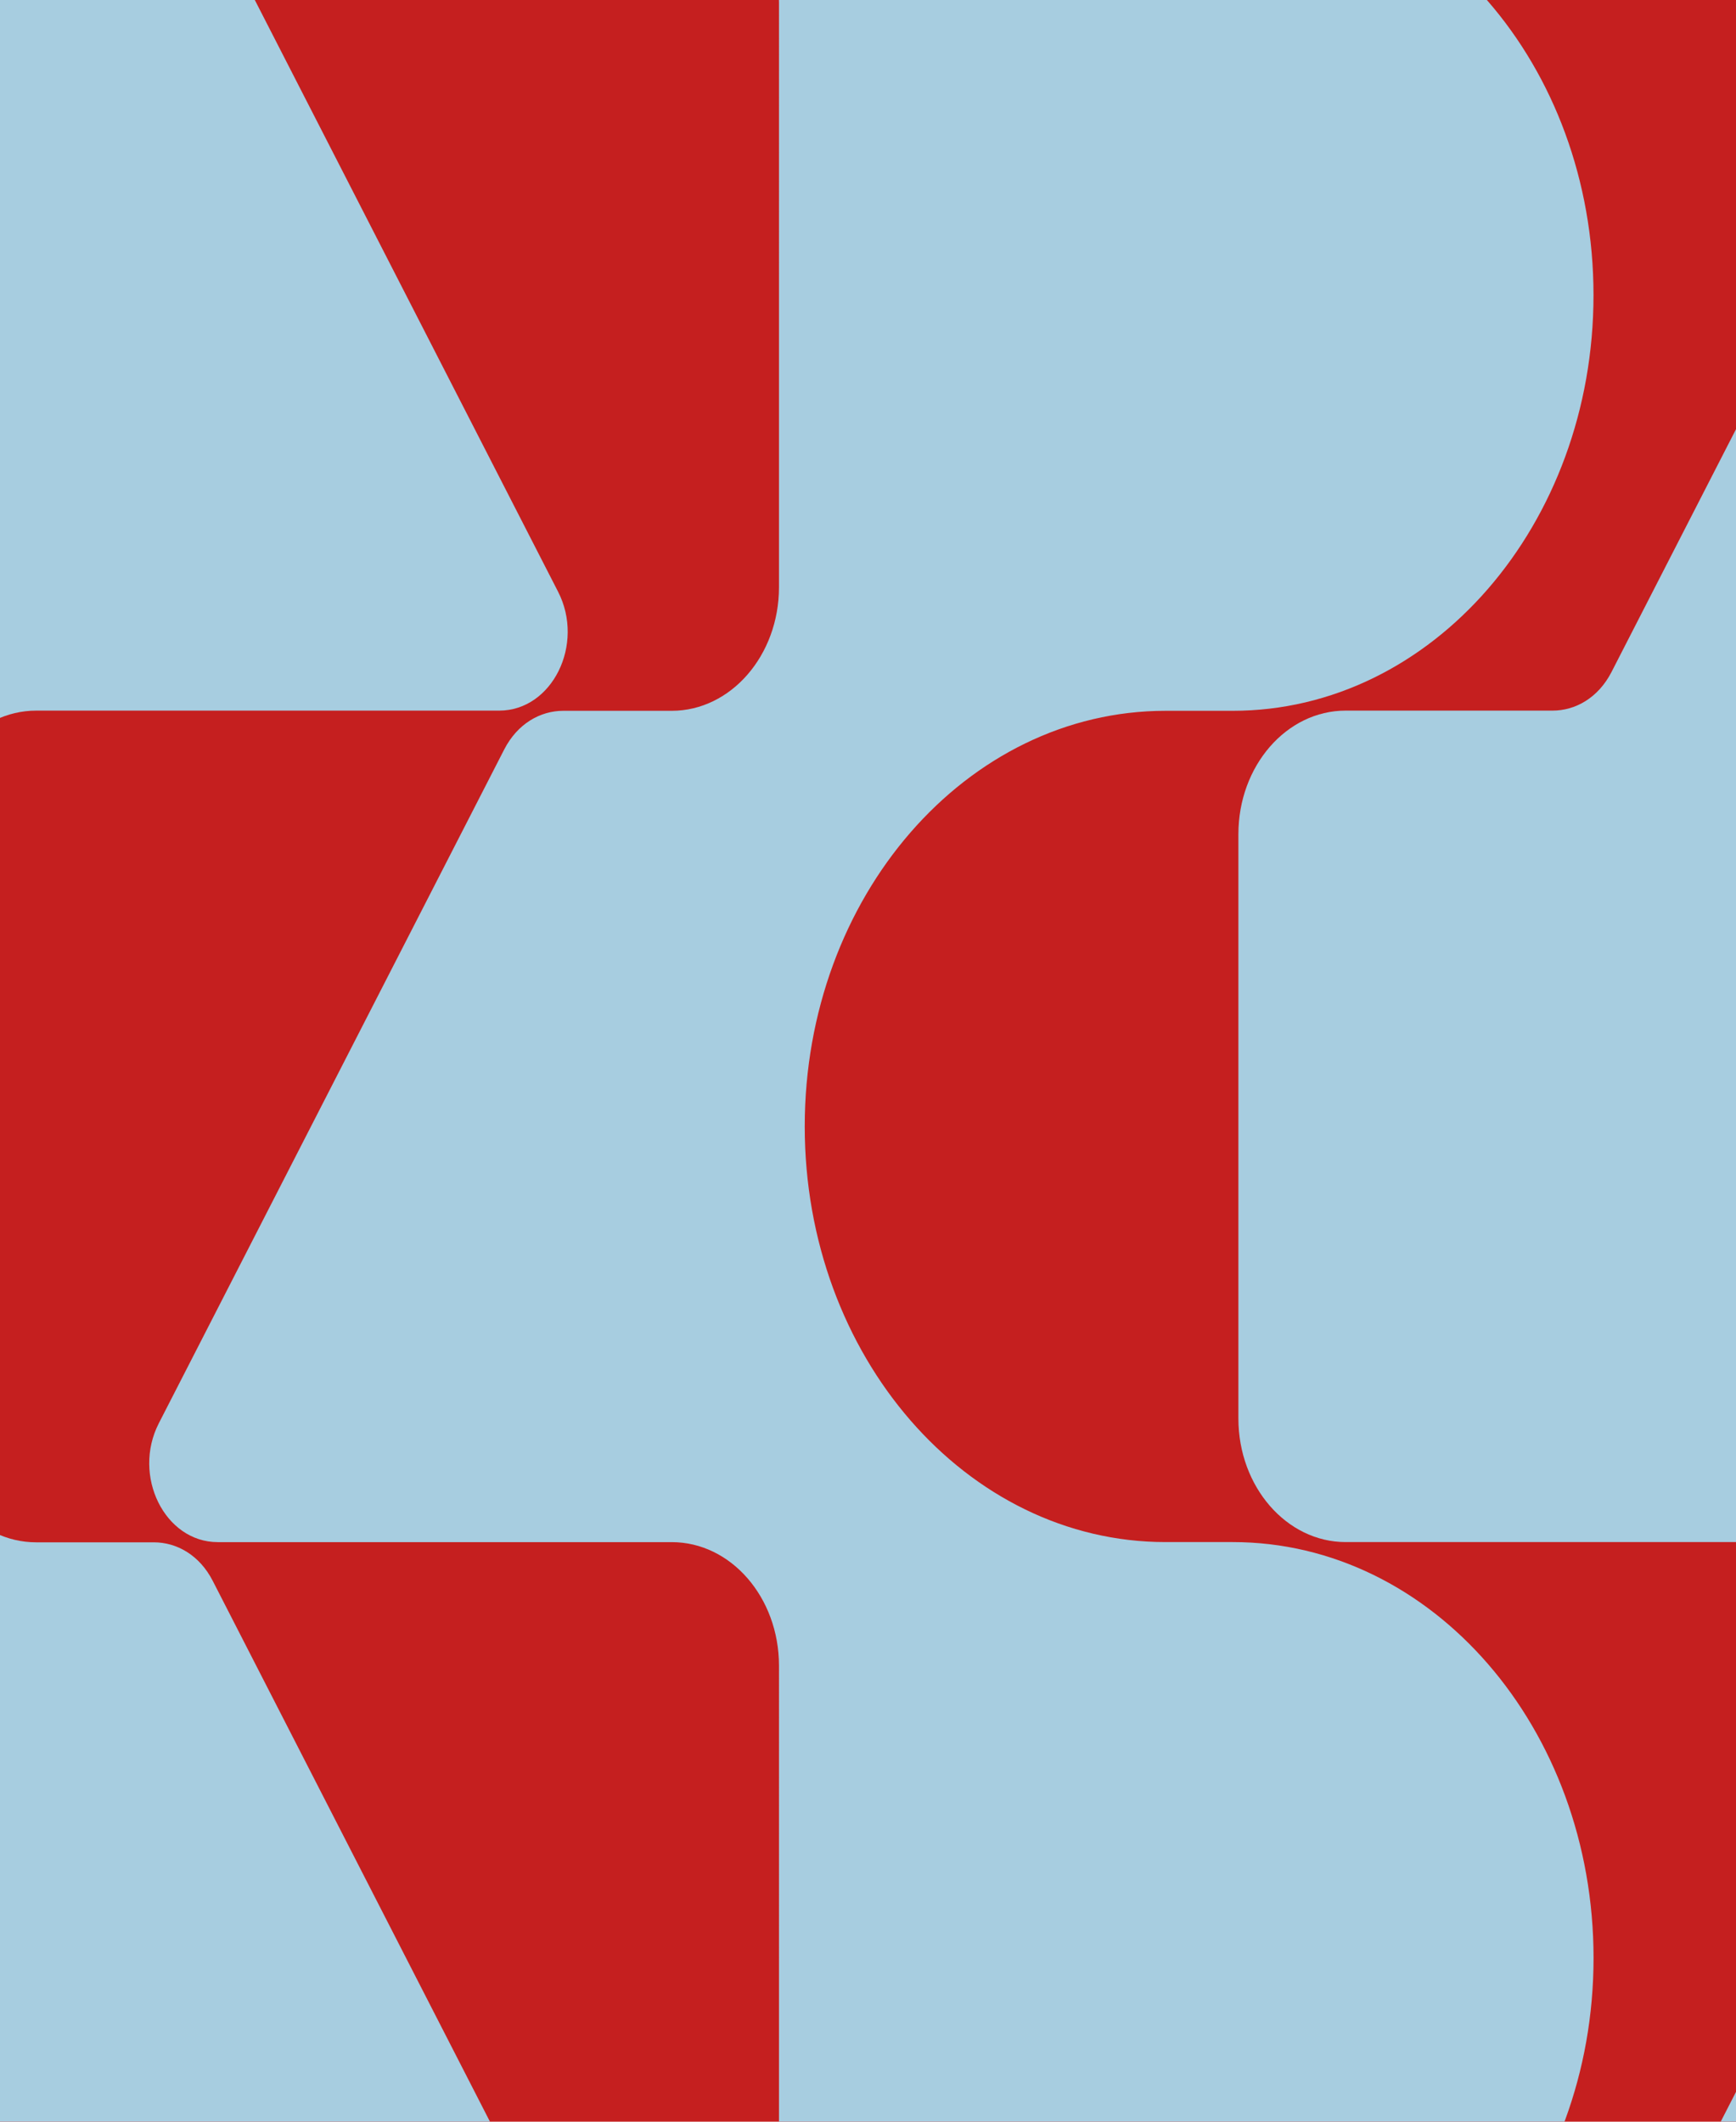
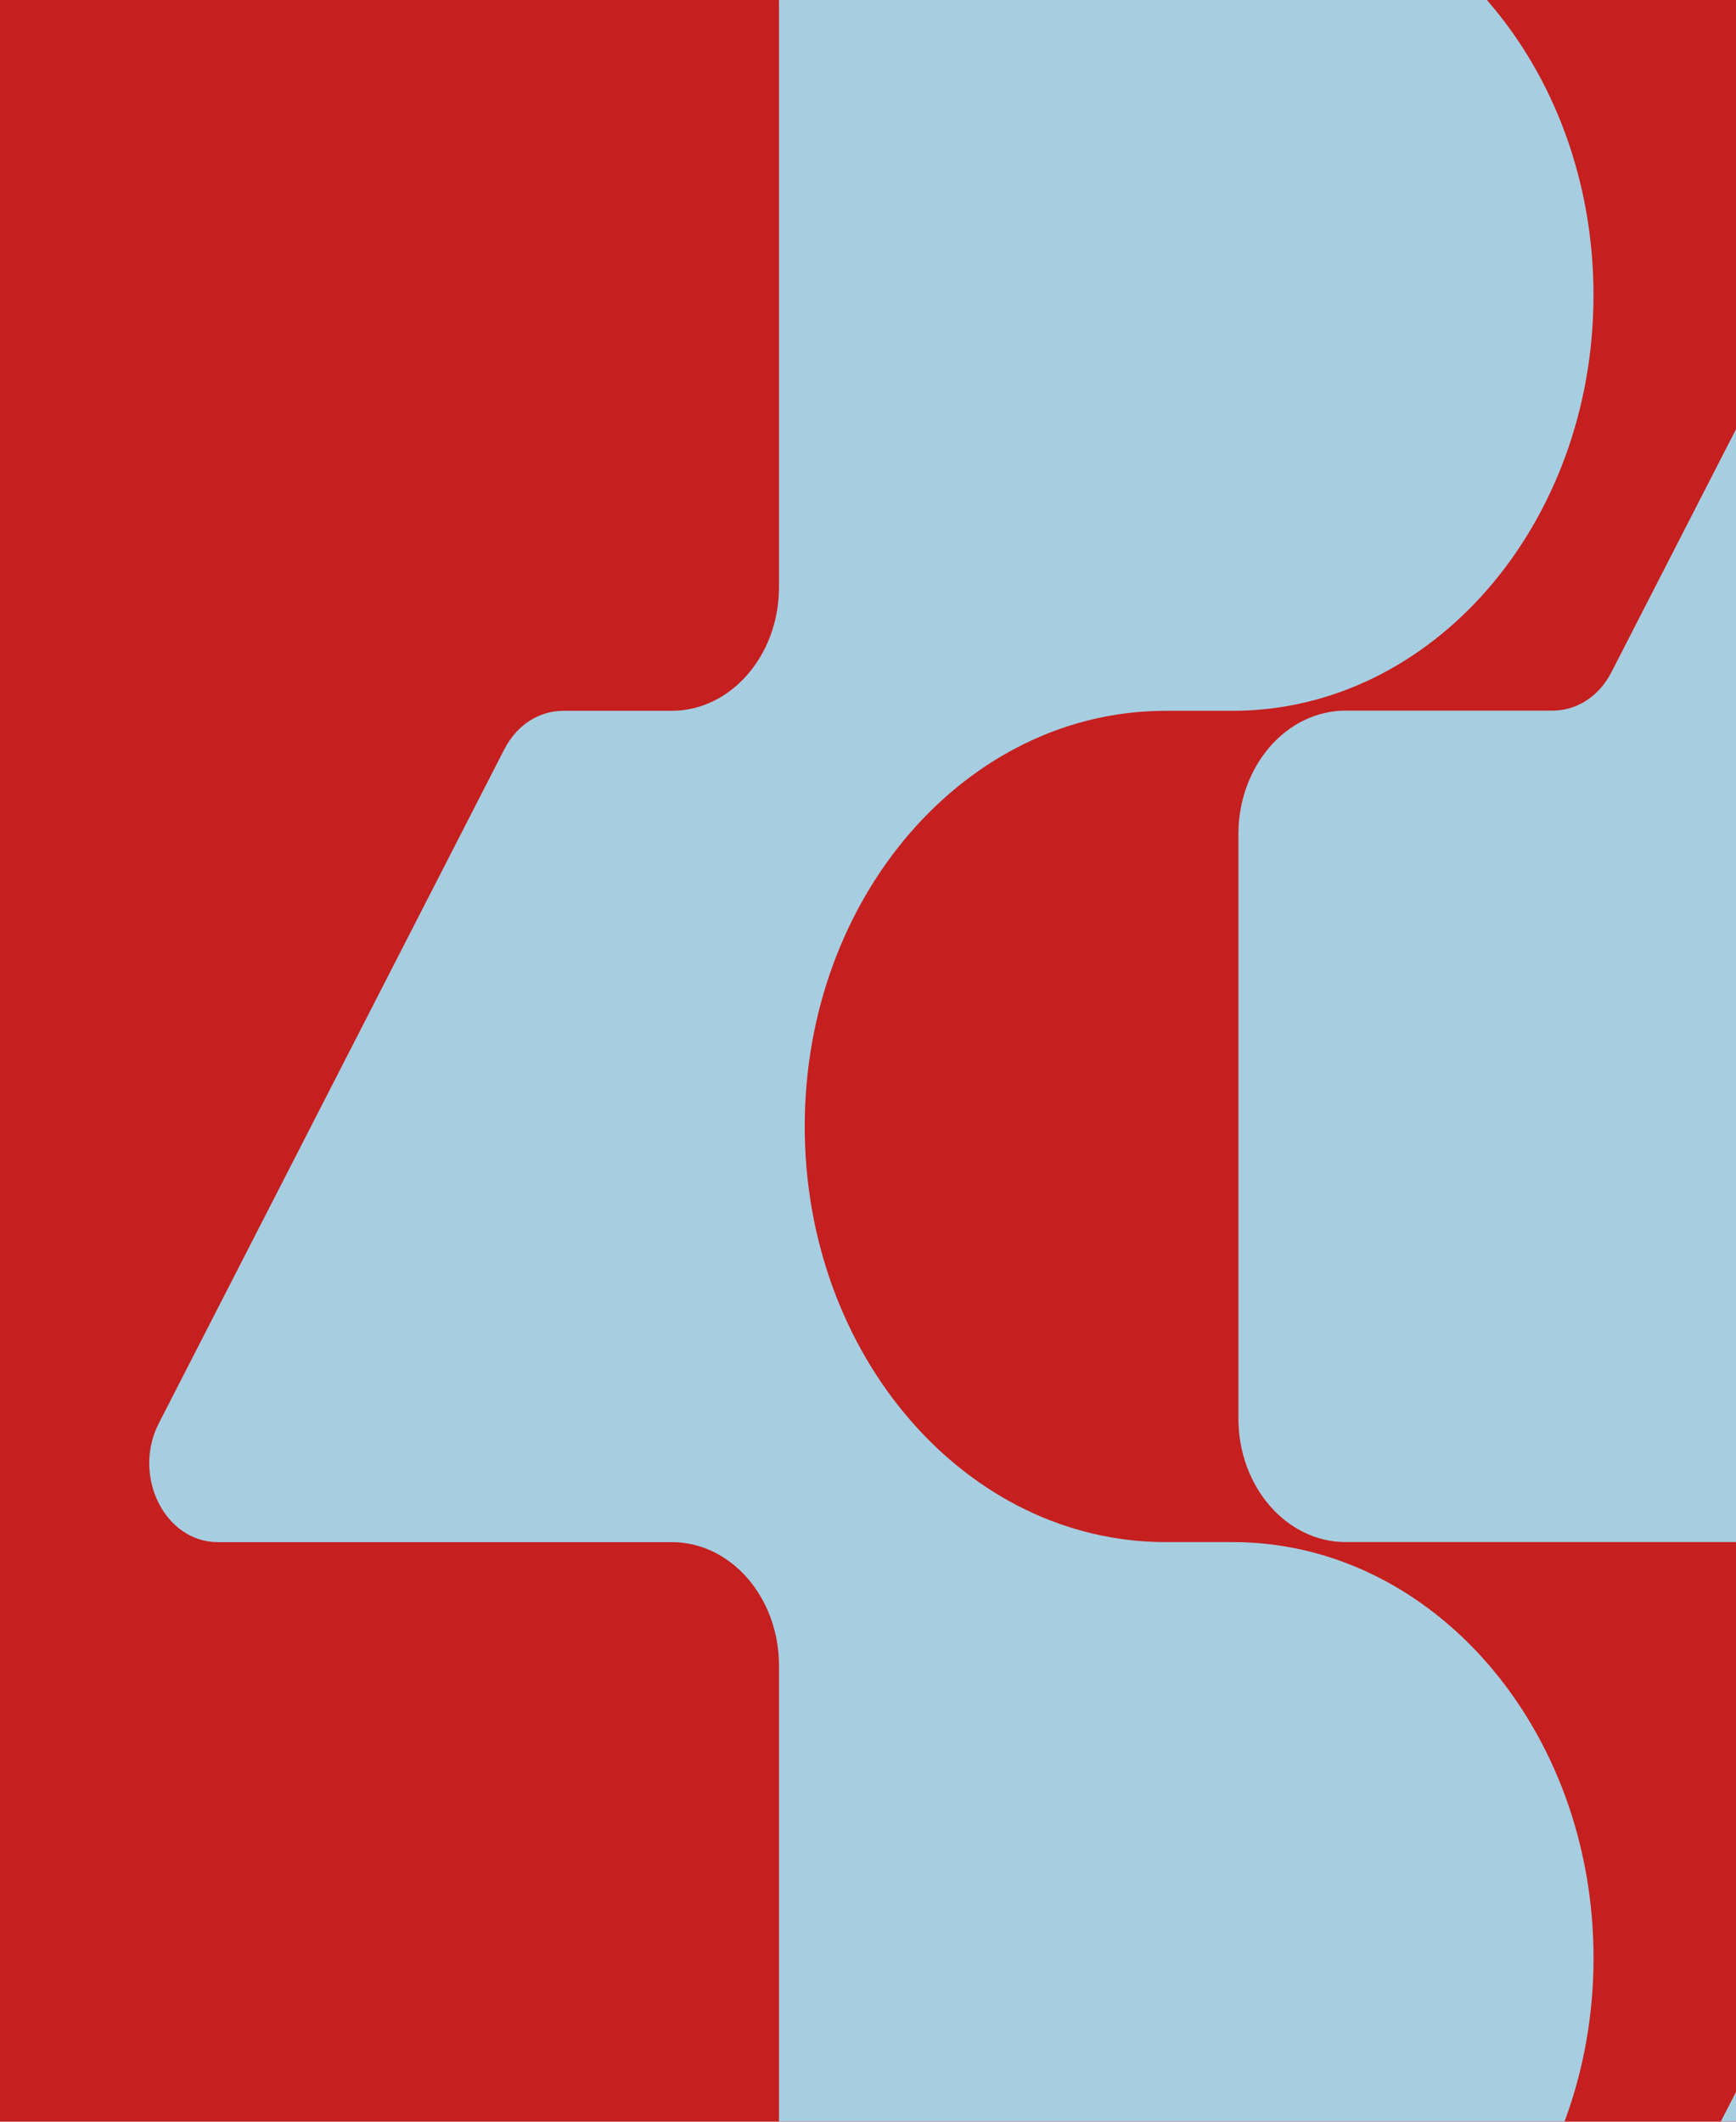
<svg xmlns="http://www.w3.org/2000/svg" id="Слой_1" data-name="Слой 1" viewBox="0 0 360 440">
  <defs>
    <style>.cls-1{fill:none;}.cls-2{clip-path:url(#clip-path);}.cls-3{fill:#c51f1f;}.cls-4{fill:#a7cde0;}</style>
    <clipPath id="clip-path">
      <rect class="cls-1" width="360" height="440" />
    </clipPath>
  </defs>
  <g class="cls-2">
    <path class="cls-3" d="M593-25H-642V664.63H593Z" />
    <path class="cls-4" d="M460.77,147.41c41.33,0,74.83-38.6,74.83-86.21S502.1-25,460.77-25H393.59c11,0,17.81,13.76,12.22,24.66L334.18,139.37c-2.75,5.35-7.48,8-12.22,8H279.05c-12.28,0-22.24,11.48-22.24,25.63V294.17c0,14.16,10,25.63,22.24,25.63H393.59c11,0,17.81,13.76,12.22,24.66L334.18,484.18c-2.75,5.35-7.48,8-12.22,8H279.05c-12.28,0-22.24,11.47-22.24,25.63V639c0,14.16,10,25.63,22.24,25.63H452c-41.33,0-74.83-38.6-74.83-86.2S410.67,492.2,452,492.2h8.77c41.33,0,74.83-38.59,74.83-86.2s-33.5-86.18-74.83-86.18H452c-41.33,0-74.83-38.6-74.83-86.21s33.5-86.2,74.83-86.2Z" />
-     <path class="cls-4" d="M44.12,327.85c-2.74-5.36-7.48-8-12.21-8H7.52c-12.28,0-22.24-11.48-22.24-25.63V173c0-14.15,10-25.63,22.24-25.63h96c11,0,17.8-13.76,12.21-24.66L44.13-17c-2.75-5.36-7.48-8-12.22-8H-79.57C-38.24-25-4.74,13.6-4.74,61.21s-33.5,86.2-74.83,86.2h-8.77c-41.33,0-74.83,38.6-74.83,86.21s33.5,86.2,74.83,86.2h8.77c41.33,0,74.83,38.6,74.83,86.2s-33.5,86.21-74.83,86.21h-8.77c-41.33,0-74.83,38.59-74.83,86.2s33.5,86.21,74.83,86.21H7.52c-12.28,0-22.24-11.48-22.24-25.63V517.86c0-14.16,10-25.63,22.25-25.63h96c11,0,17.8-13.76,12.21-24.66Z" />
    <path class="cls-4" d="M241.71,147.41h13.91c41.33,0,74.83-38.6,74.83-86.21S297-25,255.62-25H139.29c12.29,0,22.25,11.47,22.25,25.63V121.78c0,14.15-10,25.63-22.25,25.63H116.78c-4.73,0-9.47,2.67-12.21,8L32.94,295.15c-5.59,10.9,1.23,24.66,12.21,24.66h94.14c12.29,0,22.25,11.47,22.25,25.63V466.59c0,14.15-10,25.63-22.25,25.63H116.78c-4.73,0-9.47,2.67-12.21,8L32.94,640c-5.59,10.9,1.23,24.66,12.21,24.66H241.7c-41.32,0-74.82-38.6-74.82-86.2s33.51-86.21,74.83-86.21h13.92c41.33,0,74.83-38.59,74.83-86.2S297,319.8,255.63,319.8H241.71c-41.32,0-74.83-38.59-74.83-86.2S200.38,147.41,241.71,147.41Z" />
  </g>
</svg>